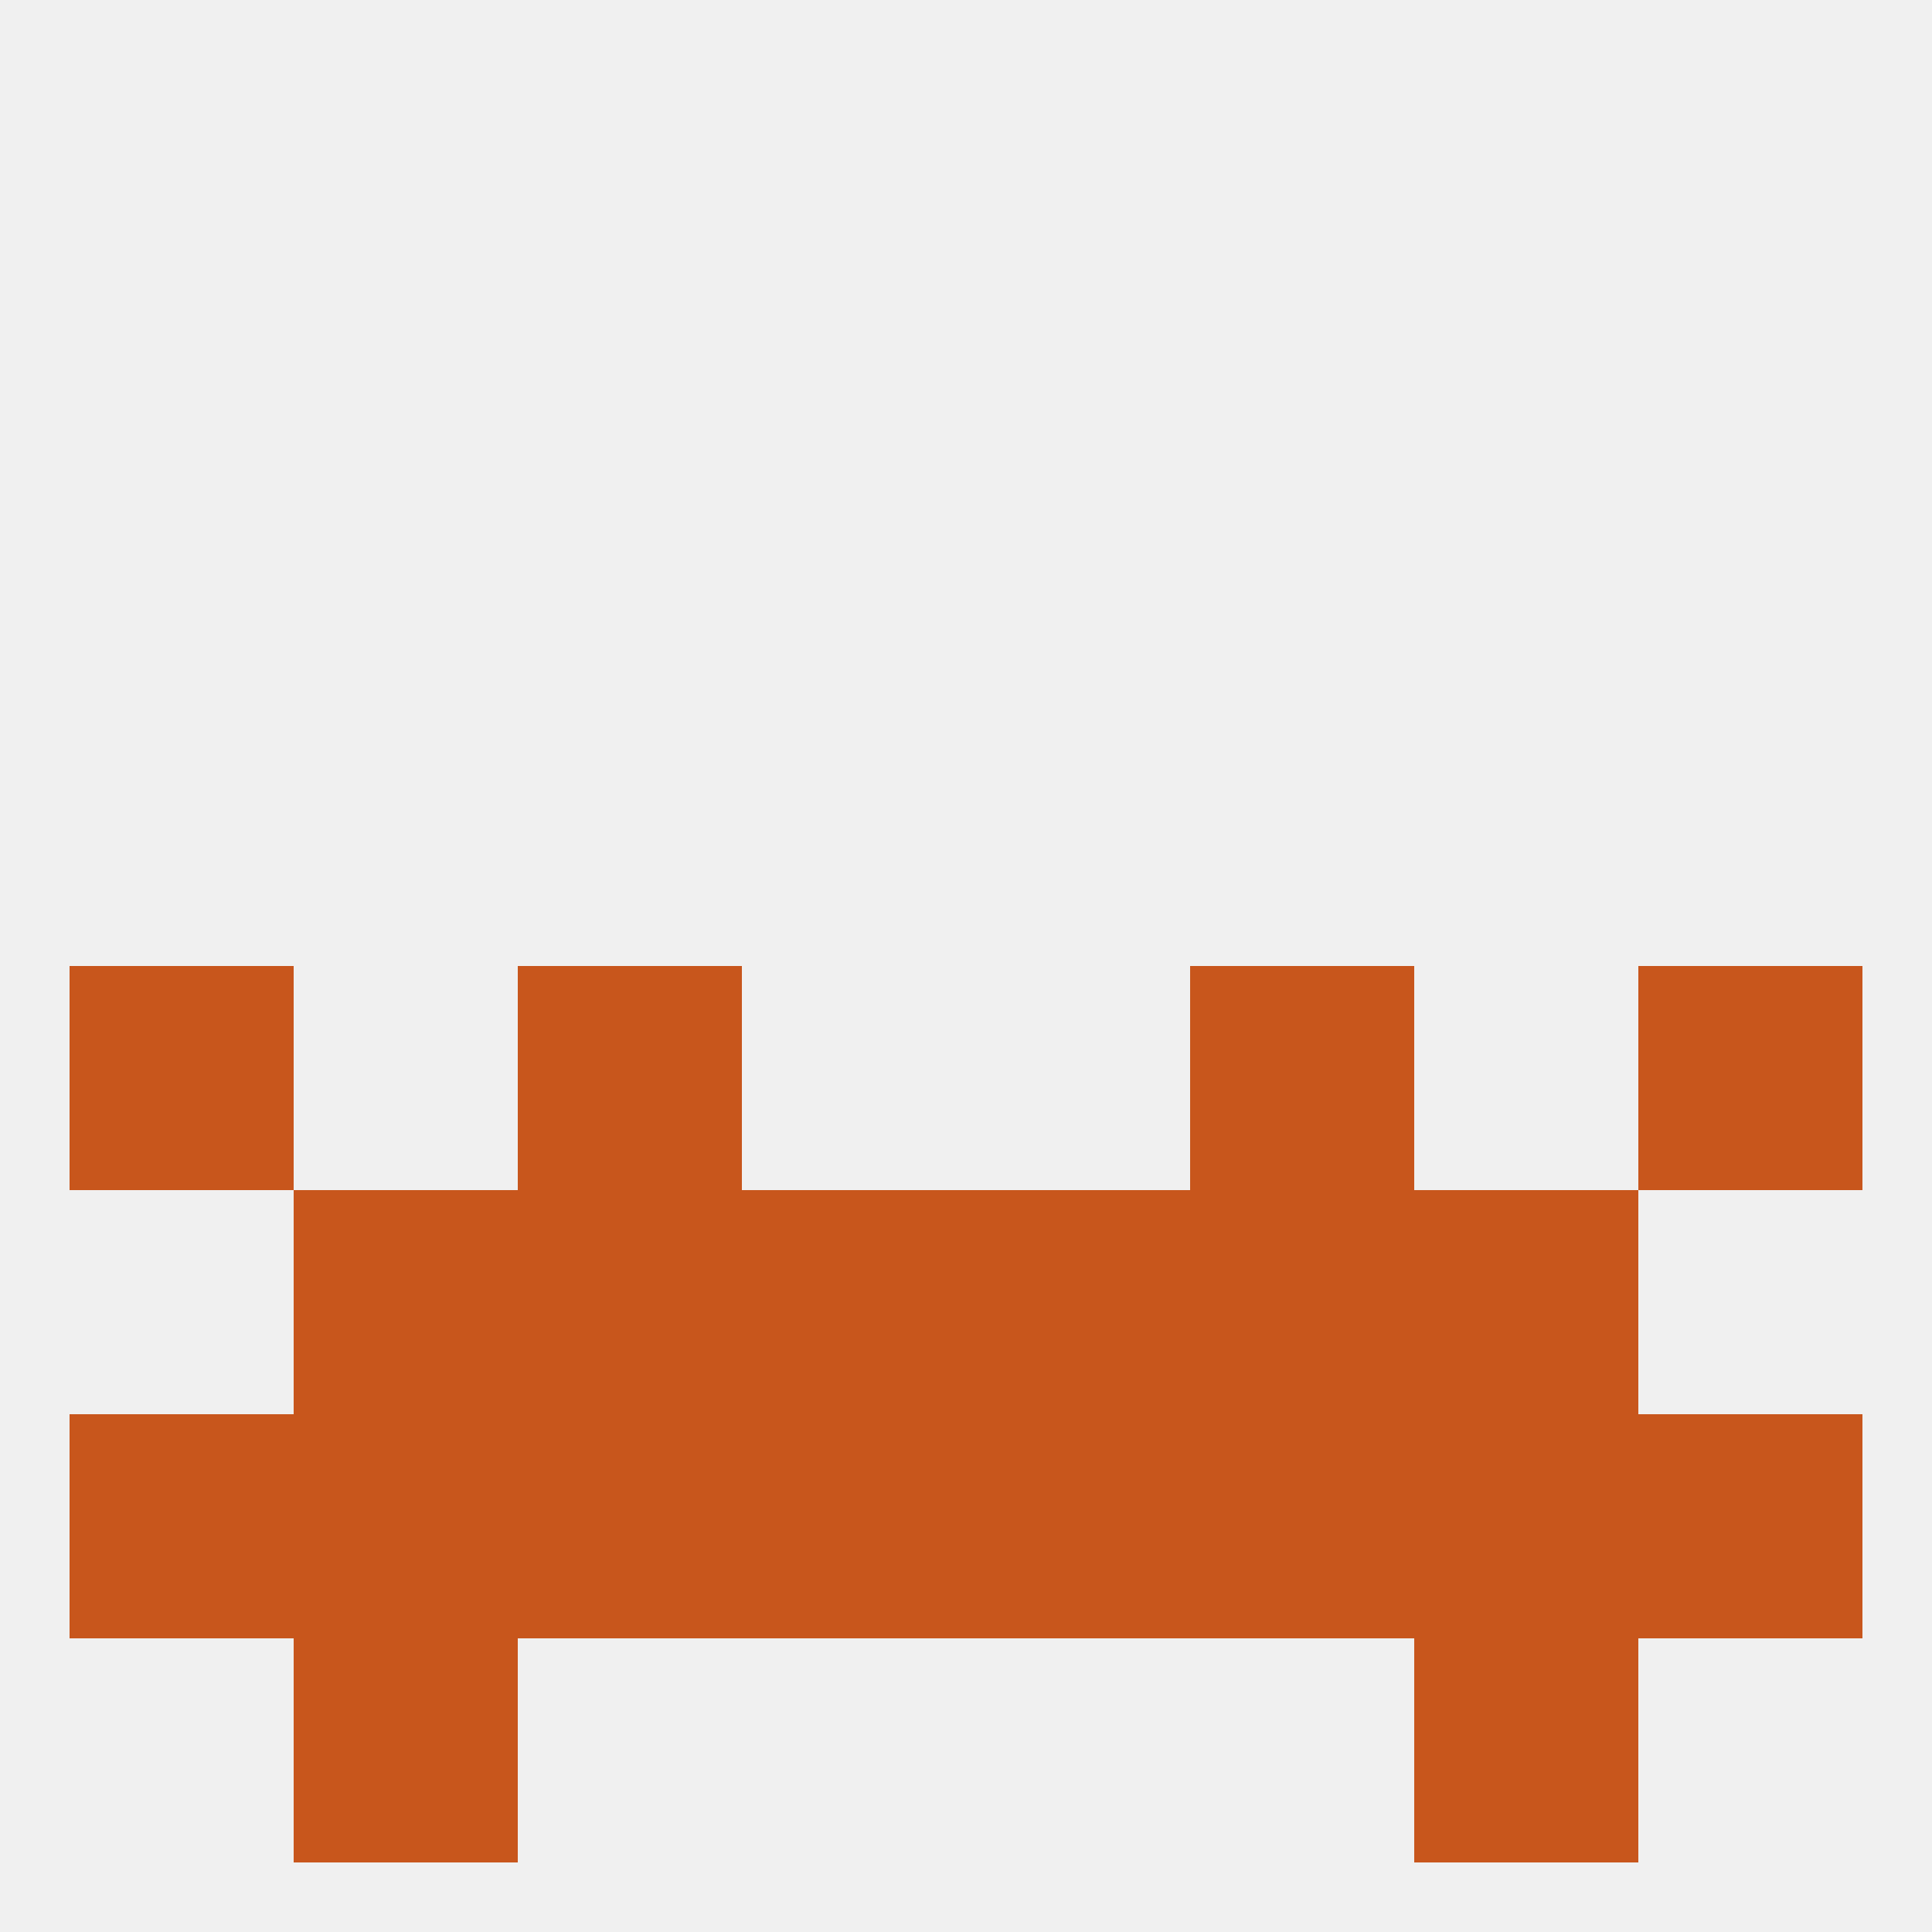
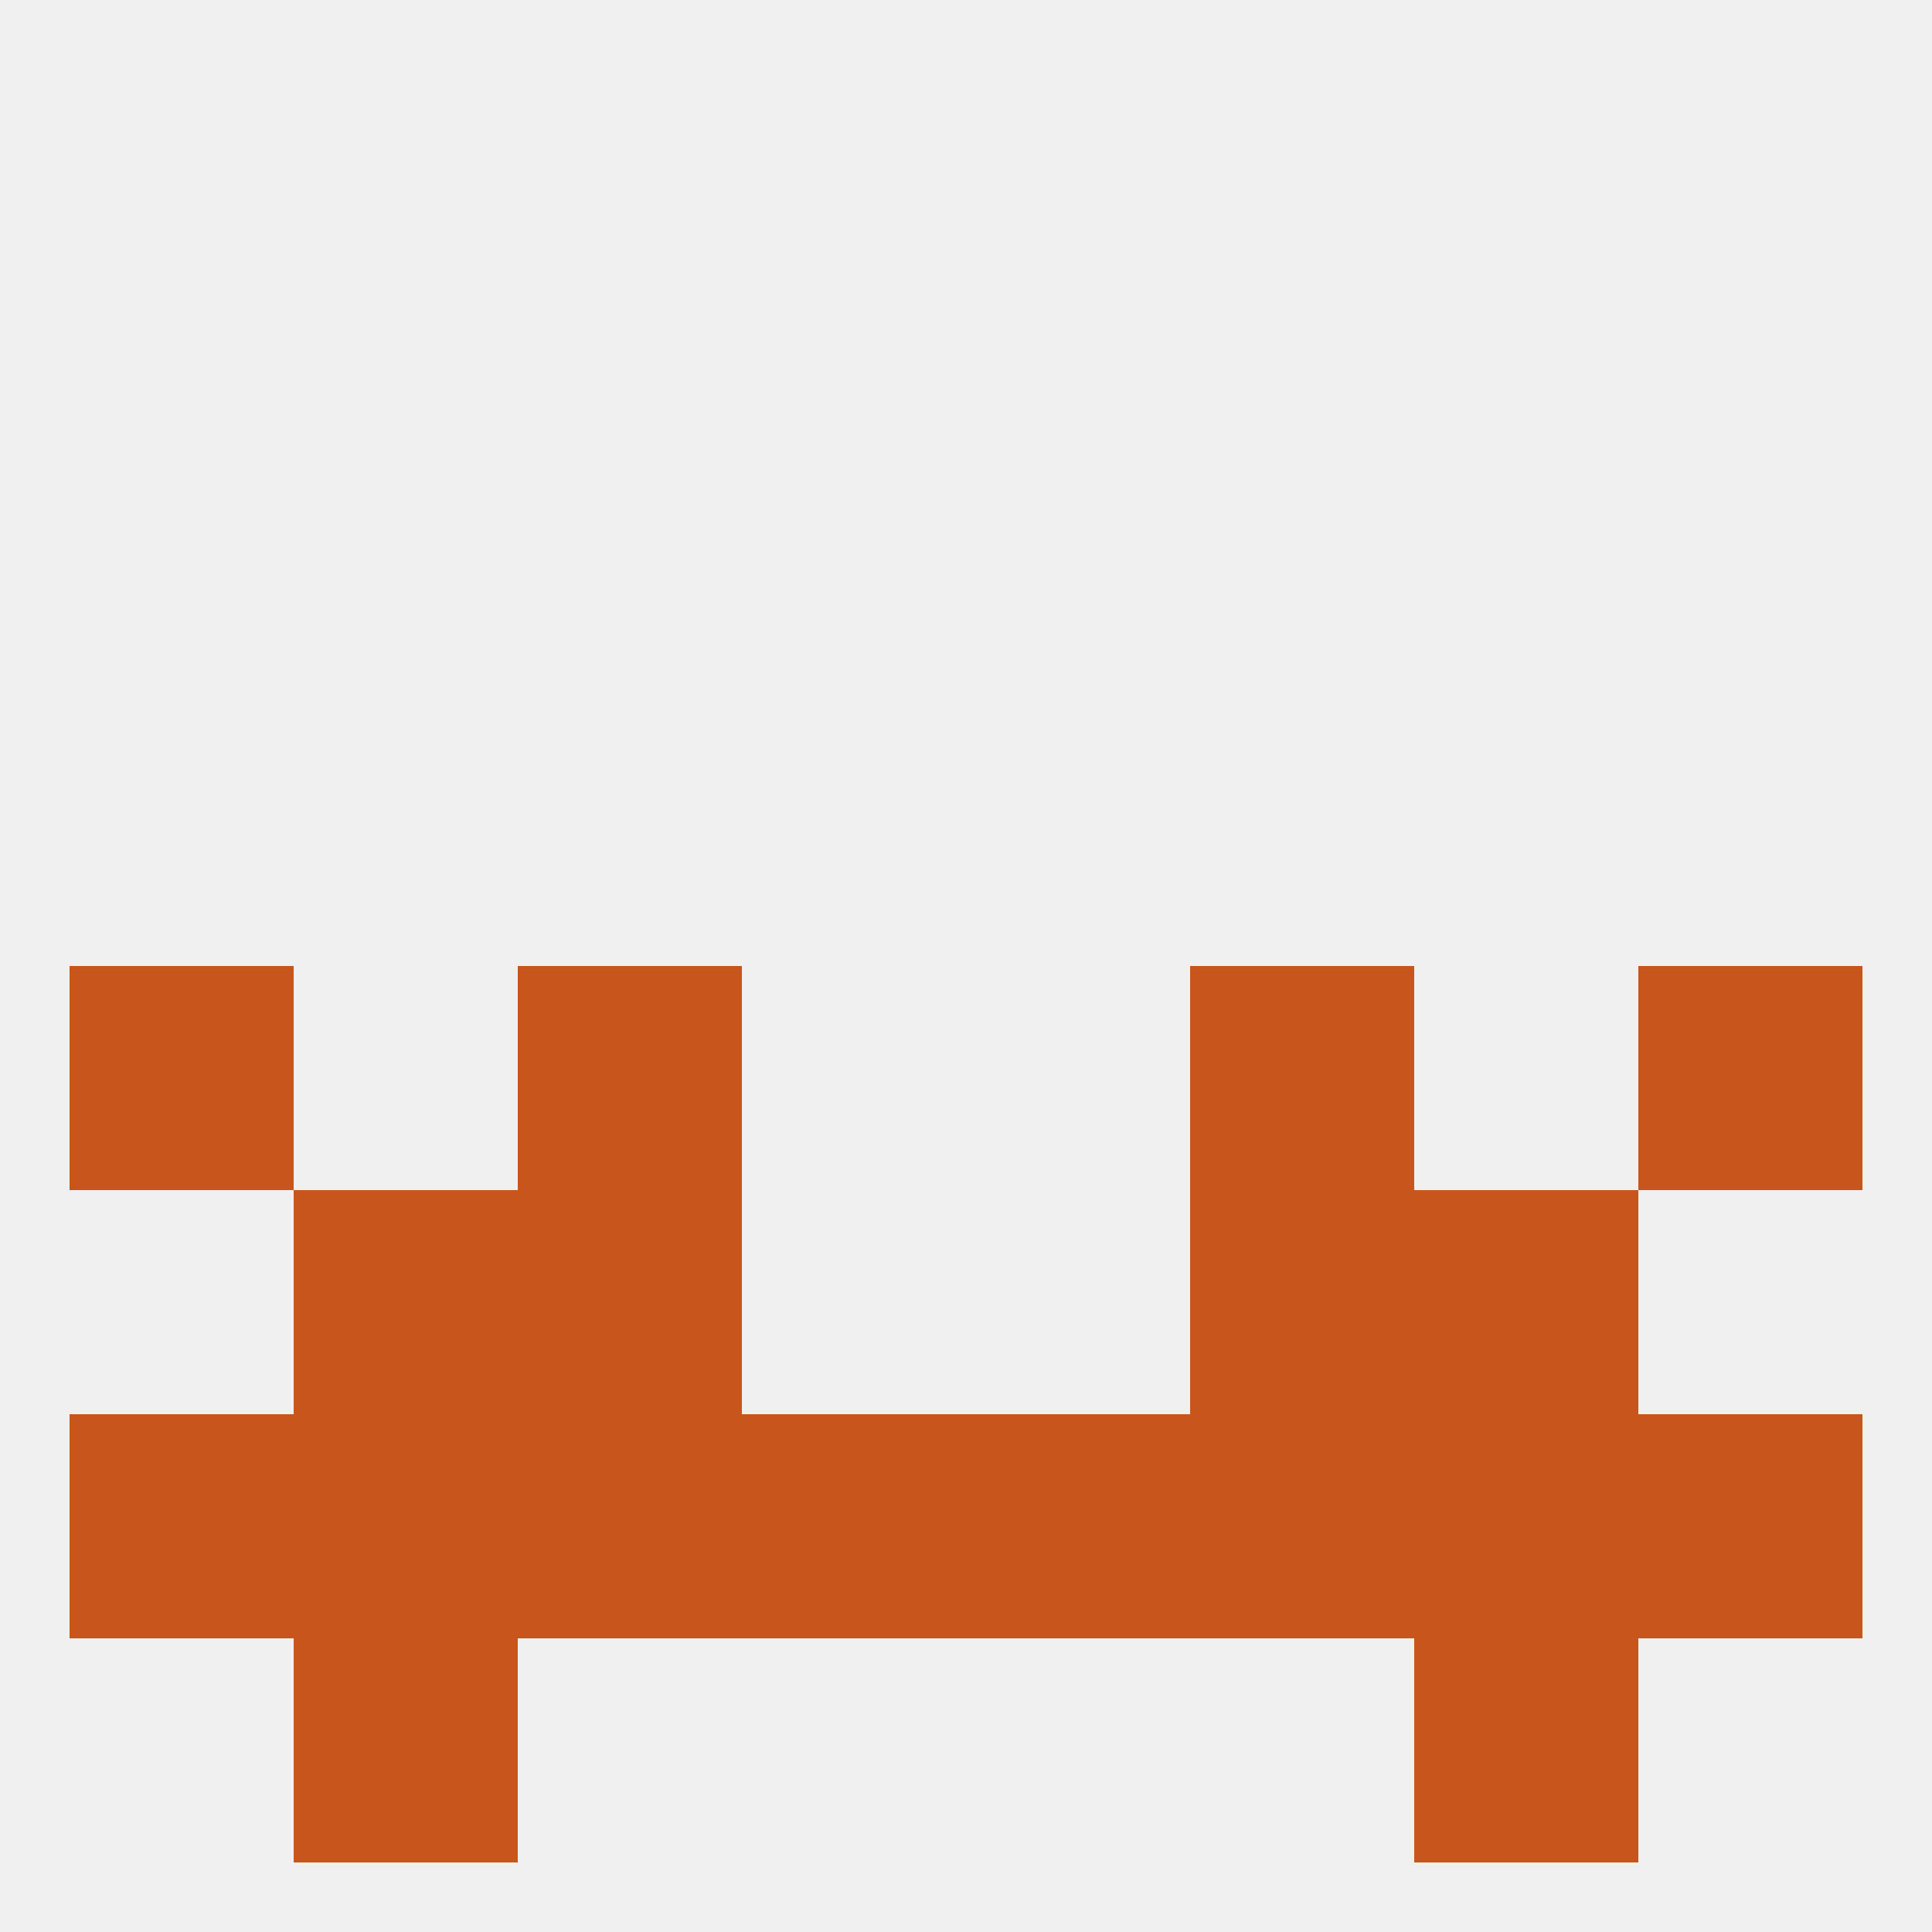
<svg xmlns="http://www.w3.org/2000/svg" version="1.1" baseprofile="full" width="250" height="250" viewBox="0 0 250 250">
  <rect width="100%" height="100%" fill="rgba(240,240,240,255)" />
  <rect x="96" y="183" width="29" height="29" fill="rgba(200,86,28,255)" />
  <rect x="67" y="183" width="29" height="29" fill="rgba(200,86,28,255)" />
  <rect x="154" y="183" width="29" height="29" fill="rgba(200,86,28,255)" />
  <rect x="38" y="183" width="29" height="29" fill="rgba(200,86,28,255)" />
  <rect x="183" y="183" width="29" height="29" fill="rgba(200,86,28,255)" />
  <rect x="125" y="183" width="29" height="29" fill="rgba(200,86,28,255)" />
  <rect x="9" y="183" width="29" height="29" fill="rgba(200,86,28,255)" />
  <rect x="212" y="183" width="29" height="29" fill="rgba(200,86,28,255)" />
  <rect x="38" y="154" width="29" height="29" fill="rgba(200,86,28,255)" />
  <rect x="183" y="154" width="29" height="29" fill="rgba(200,86,28,255)" />
  <rect x="67" y="154" width="29" height="29" fill="rgba(200,86,28,255)" />
  <rect x="154" y="154" width="29" height="29" fill="rgba(200,86,28,255)" />
-   <rect x="96" y="154" width="29" height="29" fill="rgba(200,86,28,255)" />
-   <rect x="125" y="154" width="29" height="29" fill="rgba(200,86,28,255)" />
  <rect x="38" y="212" width="29" height="29" fill="rgba(200,86,28,255)" />
  <rect x="183" y="212" width="29" height="29" fill="rgba(200,86,28,255)" />
  <rect x="9" y="125" width="29" height="29" fill="rgba(200,86,28,255)" />
  <rect x="212" y="125" width="29" height="29" fill="rgba(200,86,28,255)" />
  <rect x="67" y="125" width="29" height="29" fill="rgba(200,86,28,255)" />
  <rect x="154" y="125" width="29" height="29" fill="rgba(200,86,28,255)" />
</svg>